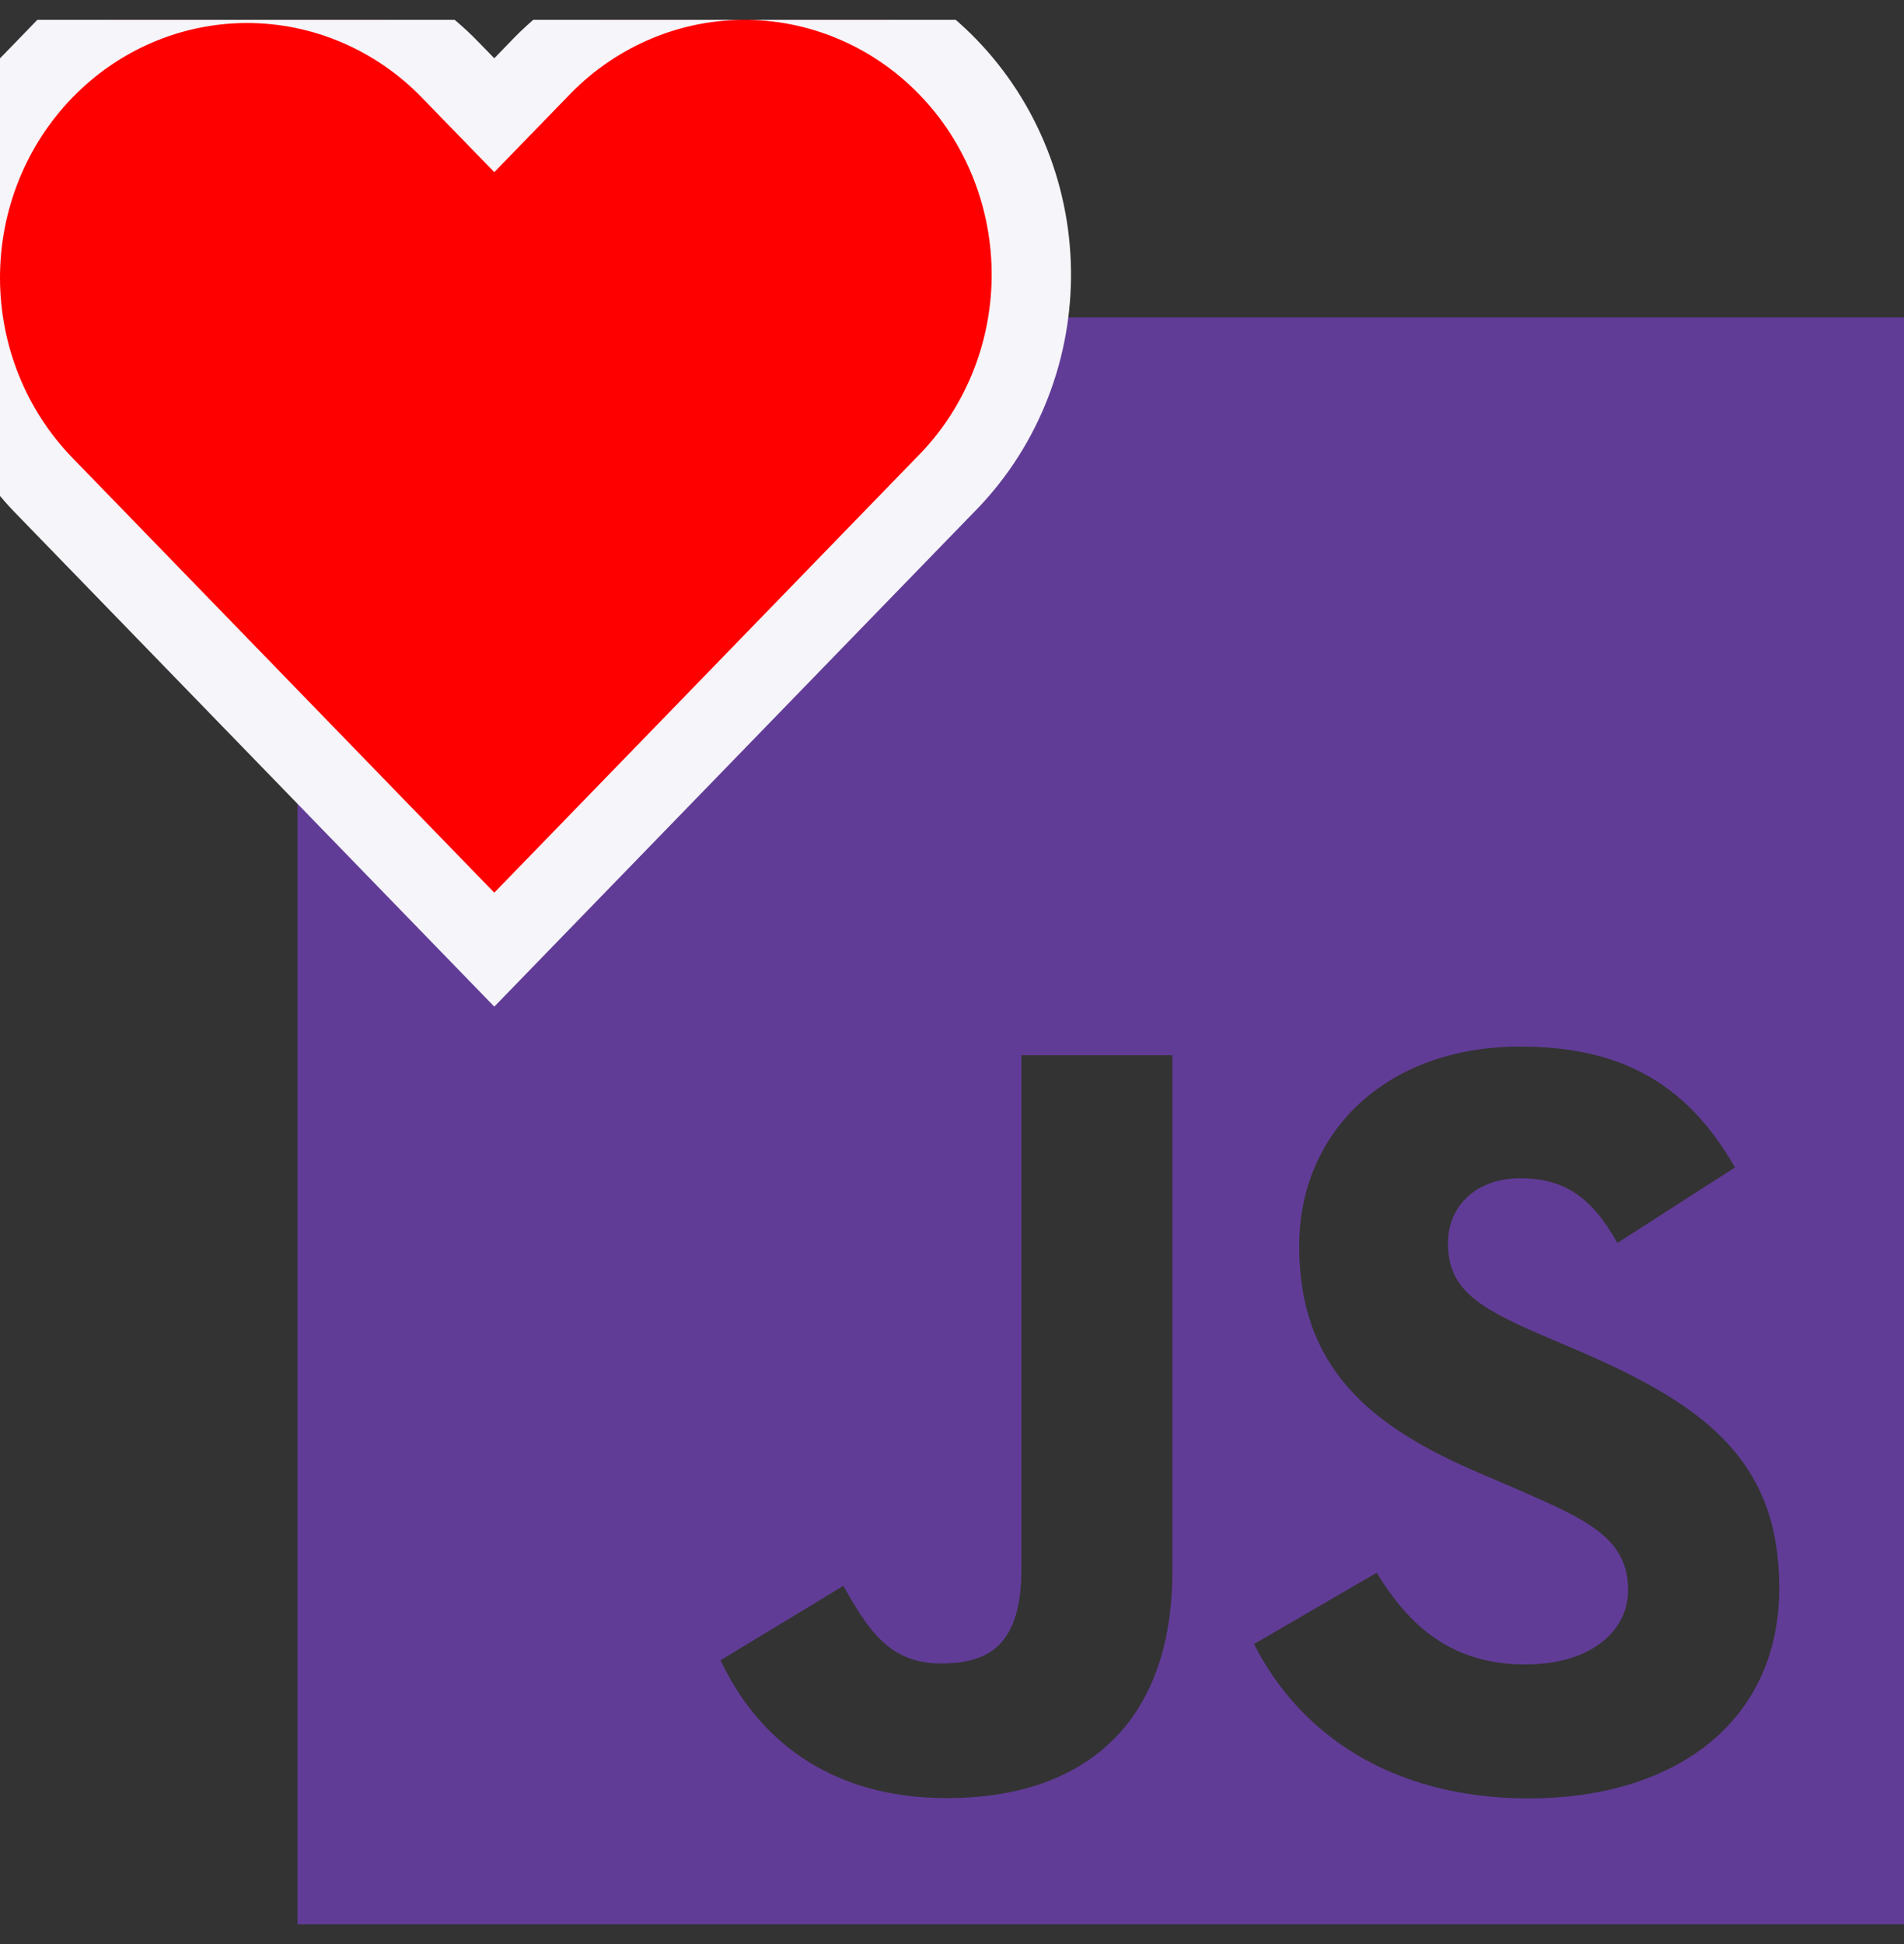
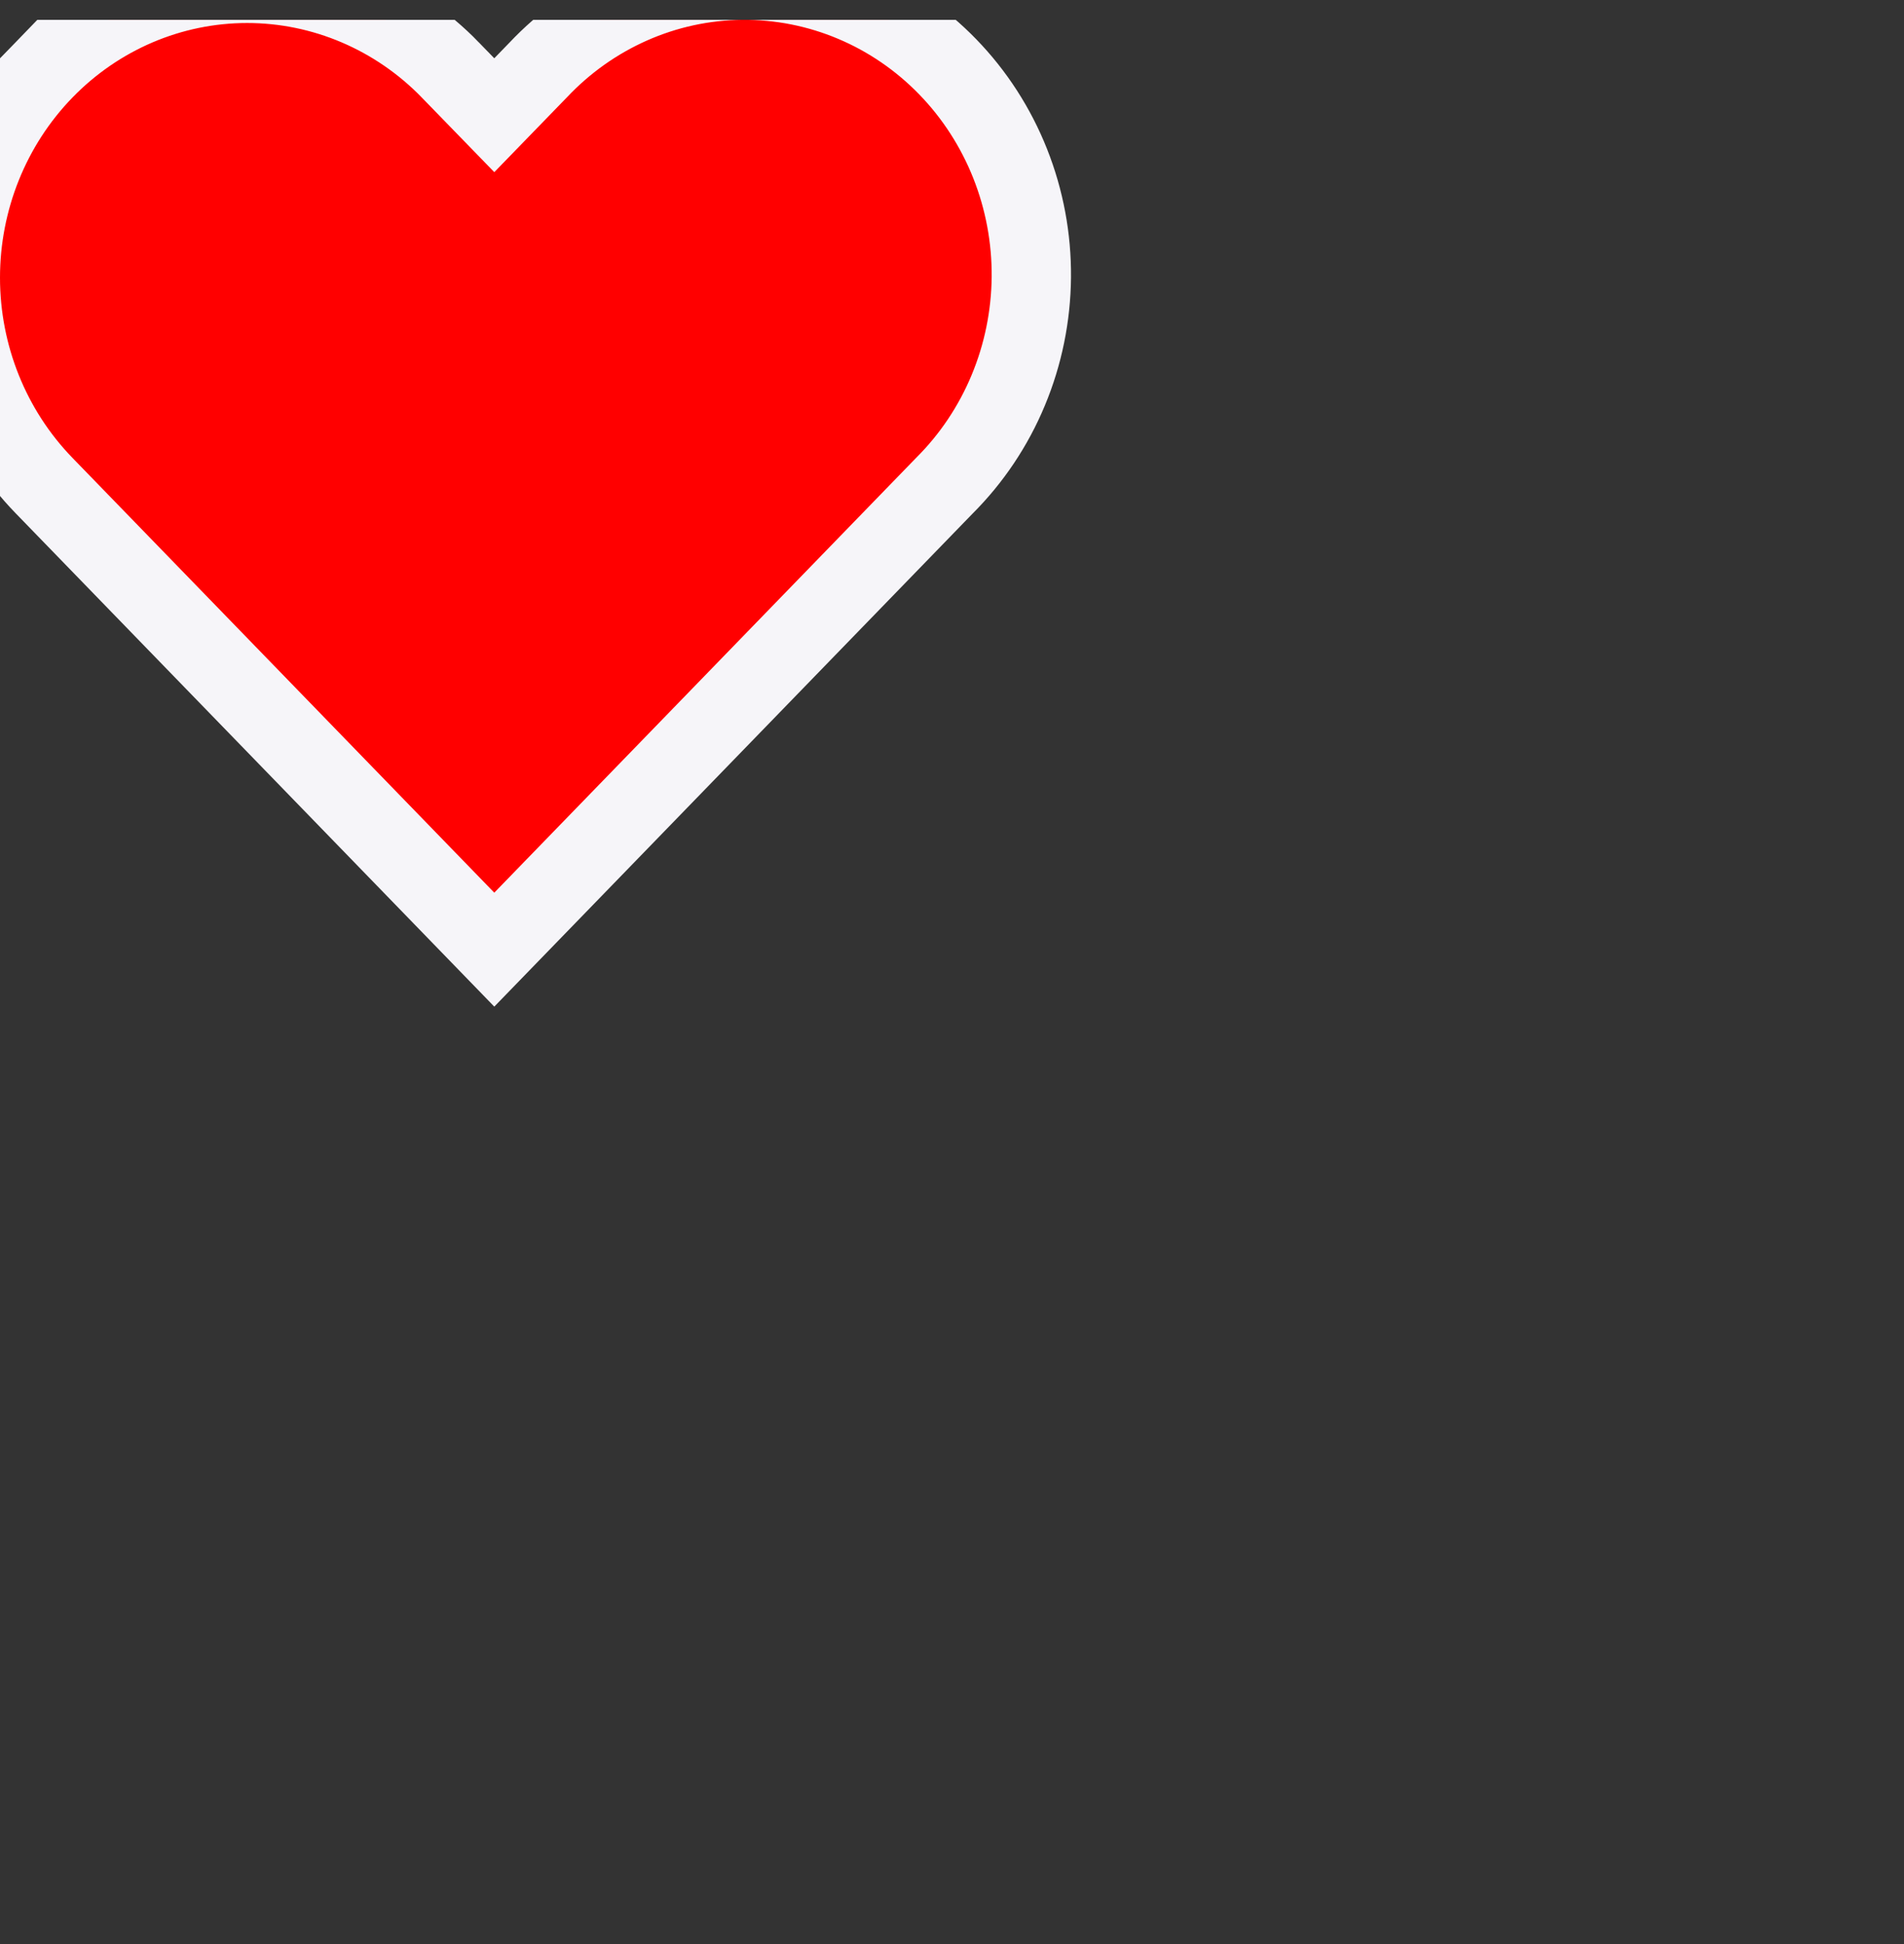
<svg xmlns="http://www.w3.org/2000/svg" width="48" height="49" viewBox="0 0 48 49" fill="none">
  <rect x="0" y="0" width="48" height="49" fill="#333333" stroke="none" />
  <g clip-path="url(#clip0)">
-     <path fill-rule="evenodd" clip-rule="evenodd" d="M7.5 8H48V48.5H7.5V8ZM38.46 41.952C36.583 41.952 35.522 40.973 34.706 39.641L31.613 41.438C32.73 43.645 35.014 45.329 38.548 45.329C42.163 45.329 44.855 43.452 44.855 40.026C44.855 36.848 43.029 35.434 39.795 34.047L38.844 33.64C37.211 32.933 36.504 32.47 36.504 31.329C36.504 30.405 37.21 29.698 38.325 29.698C39.418 29.698 40.122 30.159 40.774 31.329L43.738 29.426C42.484 27.221 40.745 26.379 38.325 26.379C34.926 26.379 32.752 28.552 32.752 31.406C32.752 34.504 34.576 35.97 37.322 37.14L38.274 37.548C40.009 38.307 41.044 38.77 41.044 40.075C41.044 41.164 40.037 41.952 38.46 41.952ZM23.711 41.928C22.403 41.928 21.86 41.031 21.262 39.971L18.164 41.846C19.061 43.745 20.826 45.322 23.873 45.322C27.245 45.322 29.556 43.529 29.556 39.588V26.596H25.75V39.537C25.75 41.439 24.961 41.928 23.711 41.928Z" fill="#613C97" />
    <path d="M12.461 2.904L11.353 1.764C11.353 1.763 11.353 1.763 11.353 1.763C9.999 0.369 8.157 -0.42 6.23 -0.42C4.303 -0.42 2.46 0.369 1.107 1.764L1.824 2.46L1.107 1.764C-0.245 3.157 -1 5.041 -1 6.999C-1 8.958 -0.245 10.841 1.107 12.235L1.107 12.235L11.743 23.196L12.461 23.936L13.179 23.196L23.809 12.241C24.496 11.556 25.042 10.74 25.417 9.839C25.794 8.936 25.991 7.966 26 6.985C26.008 6.004 25.827 5.03 25.465 4.12C25.104 3.211 24.57 2.382 23.892 1.684C23.215 0.986 22.408 0.432 21.517 0.057C20.626 -0.319 19.67 -0.508 18.706 -0.5C17.741 -0.491 16.789 -0.285 15.905 0.107C15.023 0.497 14.228 1.063 13.563 1.769L12.461 2.904Z" fill="#FF0000" stroke="#F6F5F9" stroke-width="2" />
  </g>
  <defs>
    <clipPath id="clip0">
      <rect width="48" height="48" fill="white" transform="translate(0 0.5)" />
    </clipPath>
  </defs>
</svg>